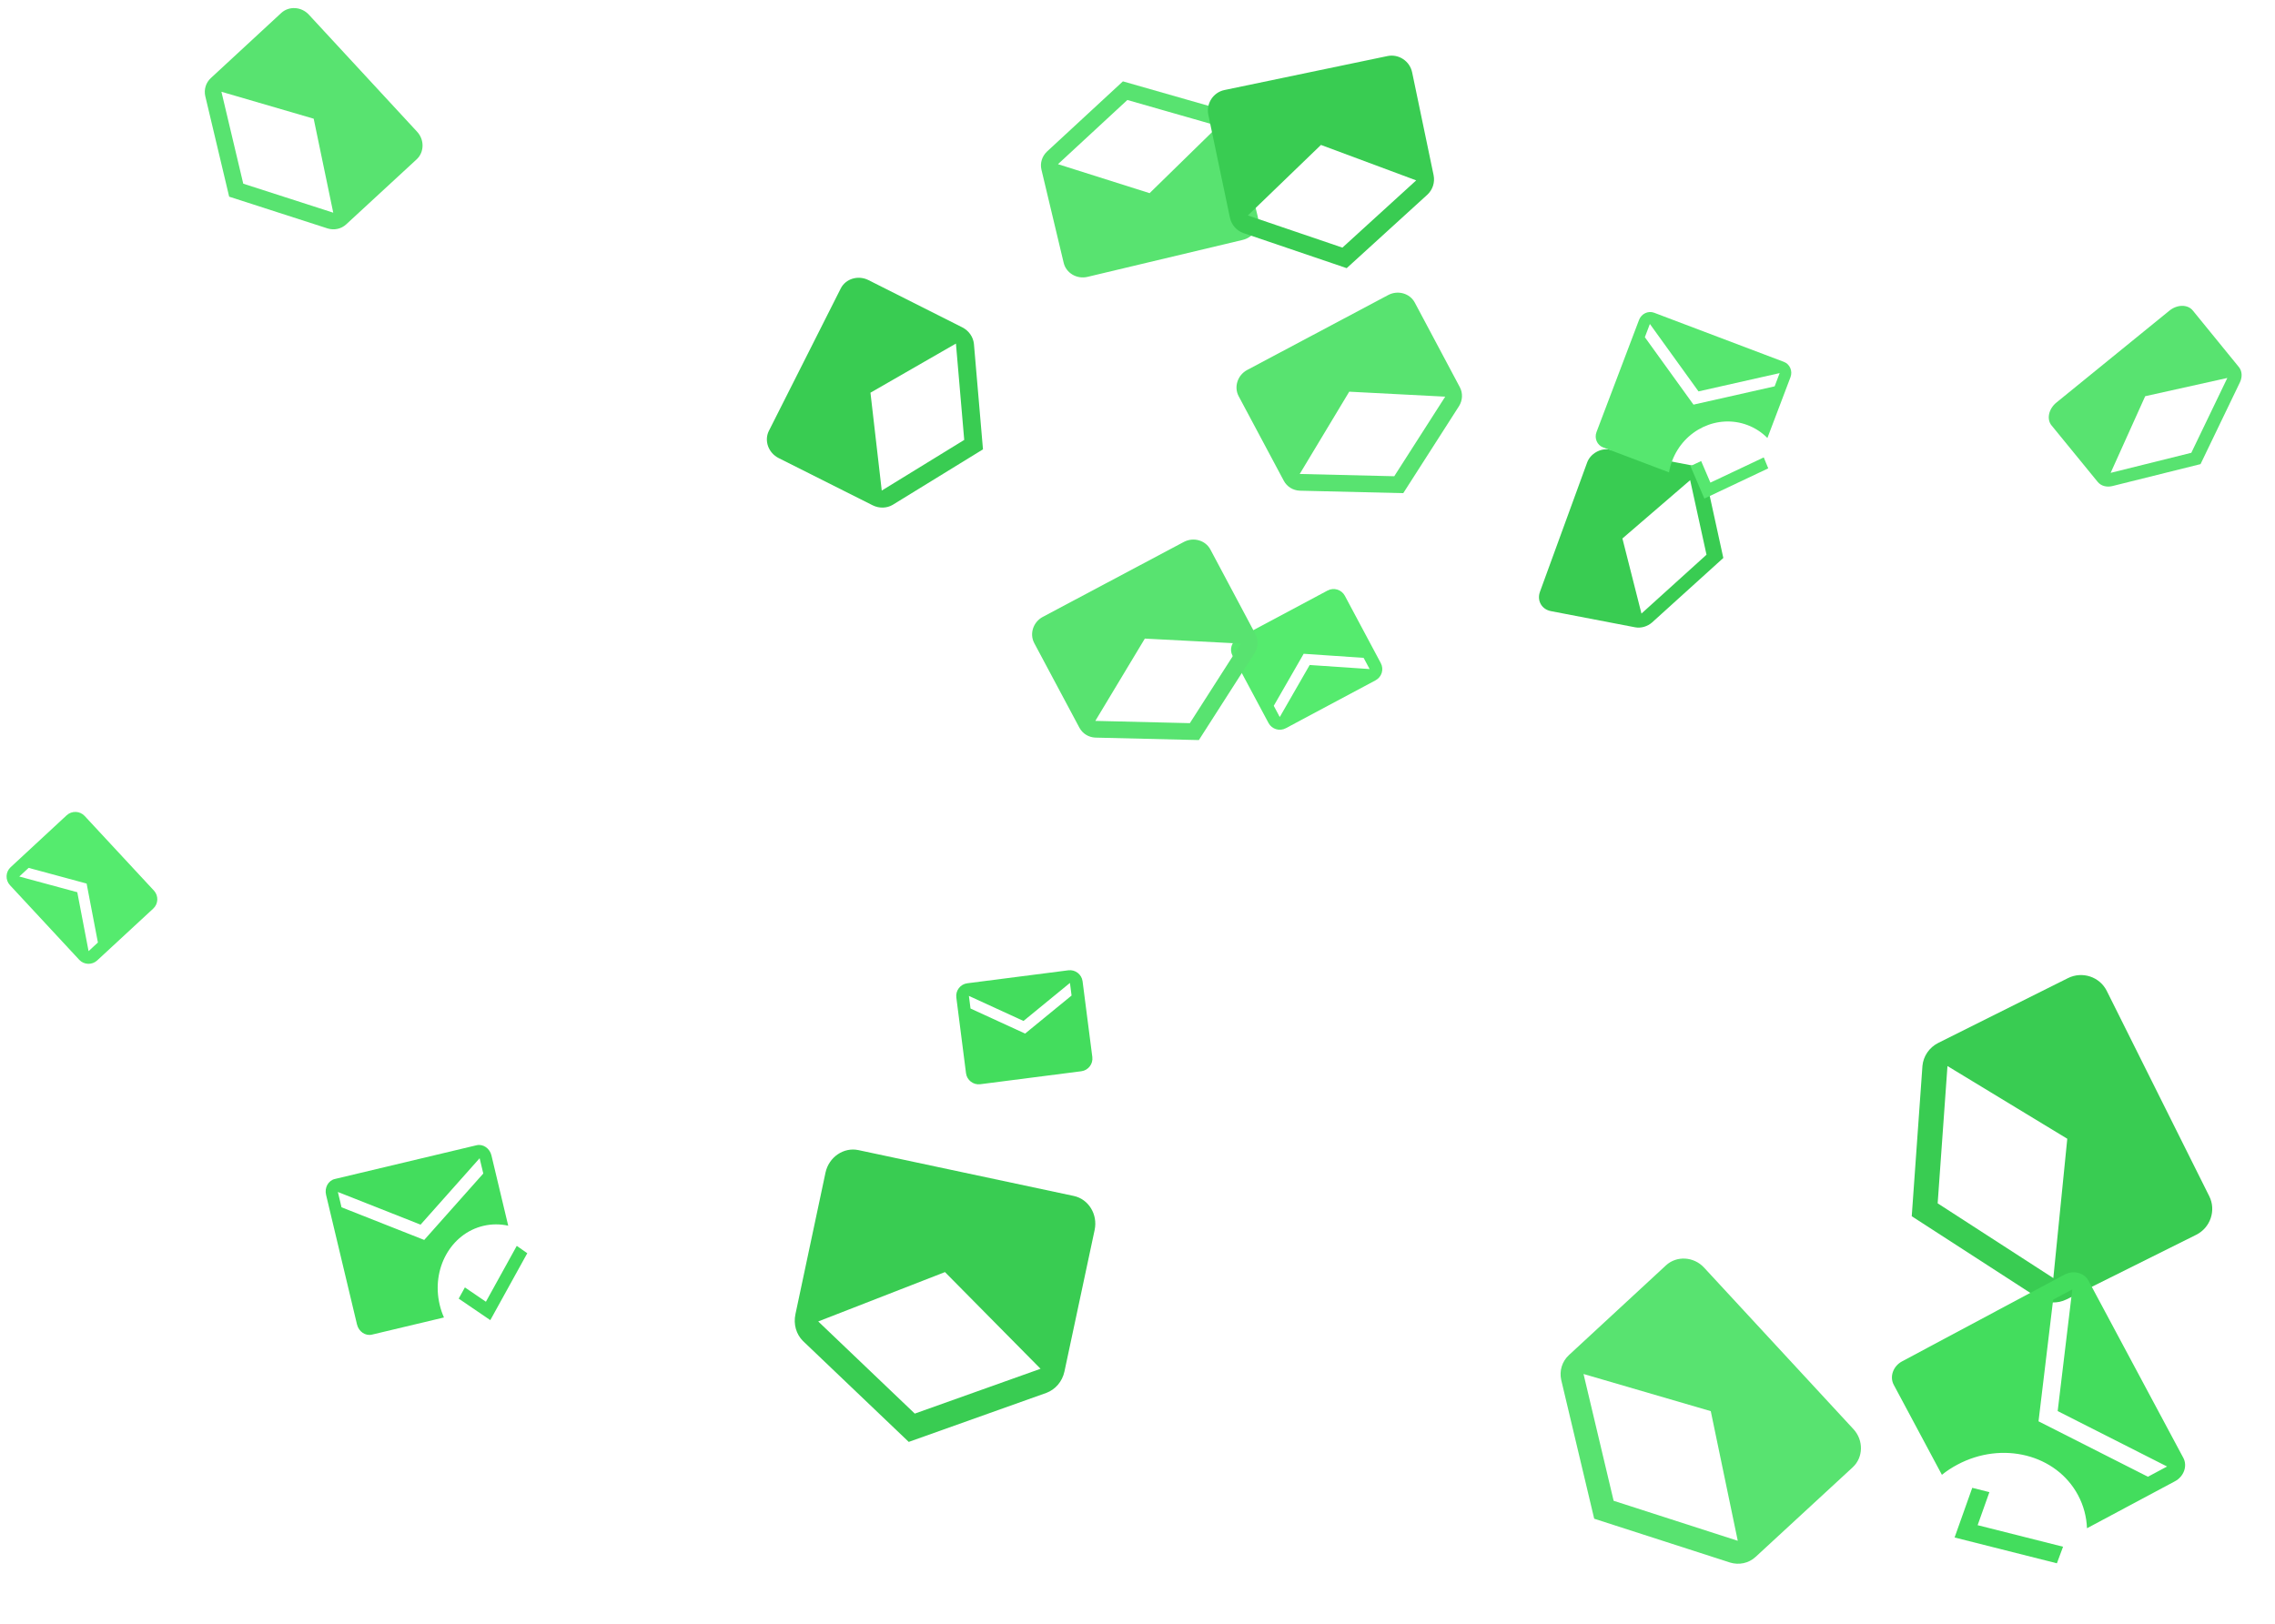
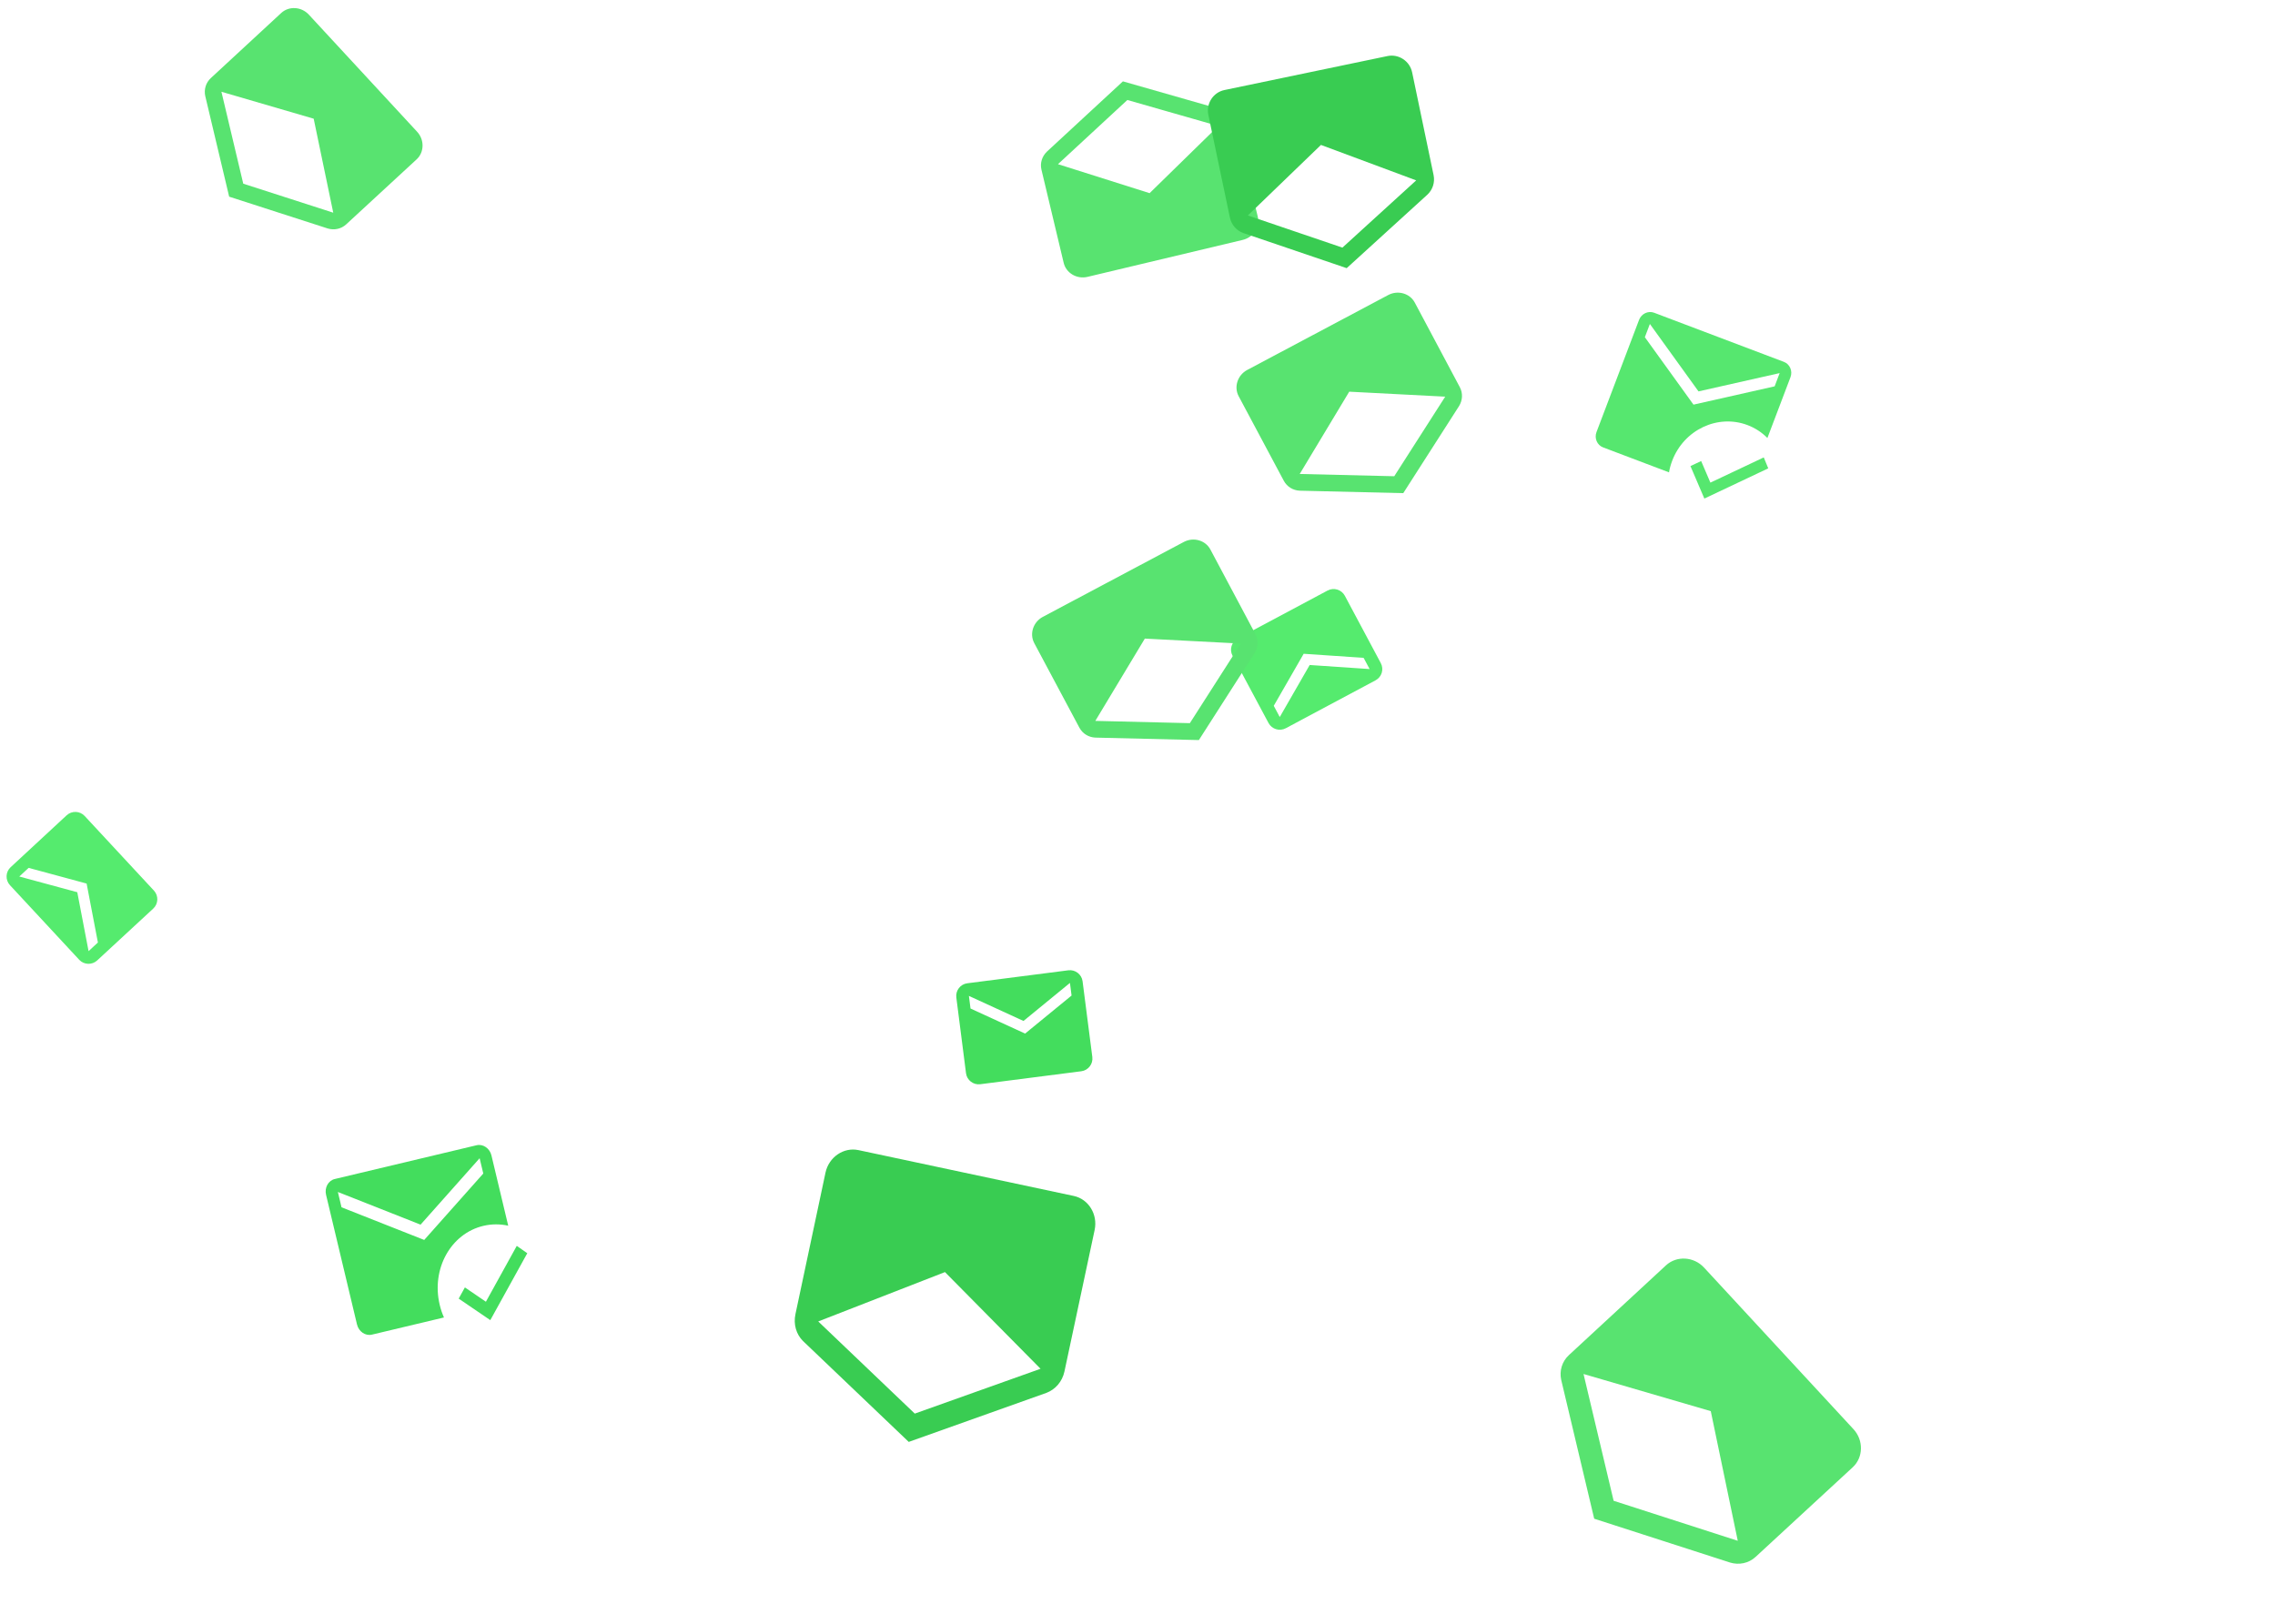
<svg xmlns="http://www.w3.org/2000/svg" width="479" height="342" viewBox="0 0 479 342" fill="none">
  <path d="M224.935 204.341L203.659 207.074C202.197 207.262 201.167 208.61 201.355 210.072L203.394 226.017C203.582 227.478 204.932 228.52 206.395 228.332L227.671 225.599C229.133 225.411 230.176 224.062 229.988 222.6L227.936 206.657C227.748 205.195 226.398 204.153 224.935 204.341ZM225.619 209.656L215.836 217.665L204.343 212.389L204.001 209.732L215.494 215.008L225.277 206.998L225.619 209.656Z" fill="#43DD5D" />
  <path d="M270.717 153.366L289.635 143.263C290.936 142.568 291.419 140.943 290.724 139.644L283.153 125.46C282.457 124.161 280.824 123.666 279.524 124.36L260.606 134.464C259.305 135.158 258.81 136.79 259.505 138.089L267.089 152.266C267.784 153.566 269.417 154.061 270.717 153.366ZM268.189 148.64L274.489 137.682L287.107 138.537L288.371 140.9L275.753 140.045L269.453 151.003L268.189 148.64Z" fill="#55EB6E" />
  <path d="M2.096 186.414L16.683 202.128C17.686 203.209 19.382 203.263 20.464 202.261L32.268 191.34C33.349 190.338 33.414 188.634 32.411 187.553L17.824 171.839C16.821 170.759 15.116 170.695 14.034 171.697L2.239 182.628C1.158 183.63 1.094 185.334 2.096 186.414ZM6.028 182.77L18.237 186.073L20.615 198.485L18.649 200.307L16.271 187.895L4.062 184.592L6.028 182.77Z" fill="#55EB6E" />
  <path d="M227.259 153.235C227.942 154.517 229.225 155.274 230.614 155.336L252.42 155.855L264.178 137.498C264.903 136.313 265.011 134.817 264.328 133.535L254.849 115.727C253.806 113.768 251.284 113.052 249.244 114.136L219.574 129.904C217.534 130.988 216.719 133.478 217.761 135.437L227.259 153.235ZM241.045 134.486L261.253 135.534L250.524 152.293L230.619 151.815L241.045 134.486Z" fill="#58E370" />
  <path d="M44.394 16.439C43.327 17.424 42.92 18.857 43.213 20.214L48.252 41.419L69.008 48.117C70.34 48.517 71.816 48.24 72.883 47.255L87.712 33.569C89.343 32.063 89.395 29.444 87.827 27.748L65.024 3.083C63.456 1.387 60.839 1.232 59.208 2.737L44.394 16.439ZM66.046 24.996L70.166 44.791L51.217 38.682L46.622 19.325L66.046 24.996Z" fill="#58E370" />
  <path d="M260.118 26.006C259.781 24.593 258.73 23.537 257.402 23.128L236.431 17.133L220.422 31.936C219.421 32.9 218.94 34.321 219.277 35.734L223.958 55.354C224.473 57.512 226.733 58.84 228.98 58.305L261.67 50.518C263.917 49.983 265.335 47.779 264.82 45.621L260.118 26.006ZM242.048 40.678L222.757 34.573L237.367 21.057L256.509 26.534L242.048 40.678Z" fill="#58E370" />
-   <path d="M183.7 106.394C185.122 107.11 186.715 107.043 187.945 106.323L206.965 94.633L205.058 72.404C204.906 70.987 204.021 69.649 202.6 68.933L182.857 58.989C180.686 57.895 178.058 58.687 177.018 60.748L161.891 90.732C160.851 92.794 161.777 95.375 163.948 96.469L183.7 106.394ZM183.274 82.701L201.271 72.353L203.017 92.645L185.652 103.311L183.274 82.701Z" fill="#39CC52" />
  <path d="M167.478 276.768C167.02 278.914 167.668 281.015 169.061 282.402L191.335 303.657L220.347 293.322C222.184 292.623 223.661 290.975 224.119 288.829L230.475 259.027C231.175 255.749 229.196 252.524 226.08 251.86L180.744 242.207C177.627 241.543 174.505 243.682 173.806 246.96L167.478 276.768ZM198.962 267.895L219.087 288.256L192.606 297.697L172.278 278.289L198.962 267.895Z" fill="#39CC52" />
-   <path d="M344.252 132.101C345.527 132.347 346.872 131.933 347.845 131.083L362.845 117.504L359.078 100.3C358.812 99.211 357.932 98.349 356.657 98.103L338.952 94.683C337.005 94.307 334.853 95.53 334.17 97.401L324.241 124.613C323.559 126.484 324.593 128.322 326.541 128.699L344.252 132.101ZM341.599 113.401L355.861 101.117L359.304 116.82L345.609 129.213L341.599 113.401Z" fill="#39CC52" />
  <path d="M270.296 101.235C270.978 102.517 272.261 103.274 273.65 103.336L295.456 103.855L307.214 85.498C307.94 84.313 308.047 82.817 307.364 81.535L297.885 63.727C296.842 61.768 294.32 61.052 292.281 62.136L262.611 77.904C260.571 78.988 259.755 81.478 260.798 83.437L270.296 101.235ZM284.081 82.486L304.29 83.534L293.56 100.293L273.655 99.815L284.081 82.486Z" fill="#58E370" />
-   <path d="M441.667 101.484C442.366 102.342 443.528 102.645 444.715 102.373L463.321 97.741L471.634 80.477C472.142 79.371 472.095 78.16 471.396 77.302L461.687 65.384C460.619 64.073 458.406 64.089 456.77 65.42L432.975 84.775C431.339 86.106 430.874 88.267 431.942 89.578L441.667 101.484ZM451.669 83.44L468.964 79.597L461.379 95.358L444.395 99.582L451.669 83.44Z" fill="#58E370" />
  <path d="M258.951 45.802C259.276 47.359 260.355 48.556 261.736 49.058L283.545 56.472L300.569 40.963C301.634 39.952 302.165 38.419 301.839 36.862L297.324 15.237C296.828 12.858 294.491 11.314 292.13 11.806L257.803 18.962C255.443 19.454 253.918 21.802 254.415 24.181L258.951 45.802ZM278.127 30.522L298.179 37.986L282.642 52.147L262.735 45.374L278.127 30.522Z" fill="#39CC52" />
  <path d="M100.334 241.185L70.487 248.294C69.119 248.62 68.293 250.116 68.652 251.618L75.167 278.928C75.526 280.43 76.938 281.392 78.306 281.066L93.478 277.452C93.096 276.62 92.8 275.709 92.578 274.781C90.78 267.243 94.892 259.798 101.756 258.163C103.522 257.743 105.311 257.749 107.005 258.125L103.473 243.323C103.115 241.821 101.702 240.859 100.334 241.185ZM101.755 247.138L89.32 261.126L71.908 254.248L71.139 251.025L88.551 257.903L100.986 243.916L101.755 247.138ZM103.233 278.015L96.579 273.481L97.882 271.122L102.308 274.137L108.806 262.372L111.017 263.923L103.233 278.015Z" fill="#43DD5D" />
  <path d="M330.337 285.375C328.864 286.734 328.303 288.71 328.708 290.583L335.658 319.832L364.289 329.07C366.125 329.622 368.161 329.24 369.634 327.881L390.087 309.003C392.337 306.927 392.408 303.314 390.246 300.975L358.793 266.953C356.631 264.614 353.021 264.399 350.771 266.476L330.337 285.375ZM360.202 297.179L365.886 324.483L339.749 316.056L333.411 289.356L360.202 297.179Z" fill="#58E370" />
-   <path d="M408.141 219.609C406.177 220.588 404.956 222.445 404.77 224.462L402.516 256.132L429.19 273.388C430.914 274.453 433.146 274.623 435.111 273.644L462.402 260.045C465.404 258.549 466.646 254.893 465.161 251.919L443.575 208.67C442.091 205.696 438.421 204.487 435.419 205.983L408.141 219.609ZM435.265 239.814L432.327 269.158L407.974 253.412L410.039 224.503L435.265 239.814Z" fill="#39CC52" />
-   <path d="M459.695 307.012L439.74 269.719C438.825 268.01 436.539 267.433 434.659 268.437L400.48 286.696C398.6 287.7 397.81 289.92 398.725 291.629L408.868 310.587C409.846 309.785 410.958 309.071 412.12 308.45C421.554 303.411 432.935 306.282 437.524 314.86C438.705 317.066 439.323 319.453 439.414 321.842L457.939 311.946C459.819 310.942 460.609 308.722 459.695 307.012ZM452.243 310.993L429.21 299.321L432.289 273.699L436.322 271.545L433.243 297.166L456.277 308.838L452.243 310.993ZM411.537 323.787L415.257 313.328L418.865 314.238L416.39 321.194L434.376 325.732L433.079 329.222L411.537 323.787Z" fill="#43DD5D" />
  <path d="M375.603 76.21L348.277 65.862C347.025 65.388 345.597 66.063 345.104 67.363L336.142 90.991C335.649 92.29 336.27 93.742 337.523 94.216L351.413 99.476C351.541 98.659 351.777 97.83 352.082 97.027C354.555 90.505 361.664 87.144 367.948 89.524C369.565 90.136 370.979 91.077 372.126 92.241L376.984 79.435C377.477 78.135 376.855 76.684 375.603 76.21ZM373.649 81.361L356.563 85.213L346.323 71.013L347.381 68.225L357.62 82.425L374.707 78.573L373.649 81.361ZM358.851 104.995L355.924 98.157L358.177 97.092L360.124 101.639L371.358 96.328L372.306 98.632L358.851 104.995Z" fill="#56E76F" />
</svg>